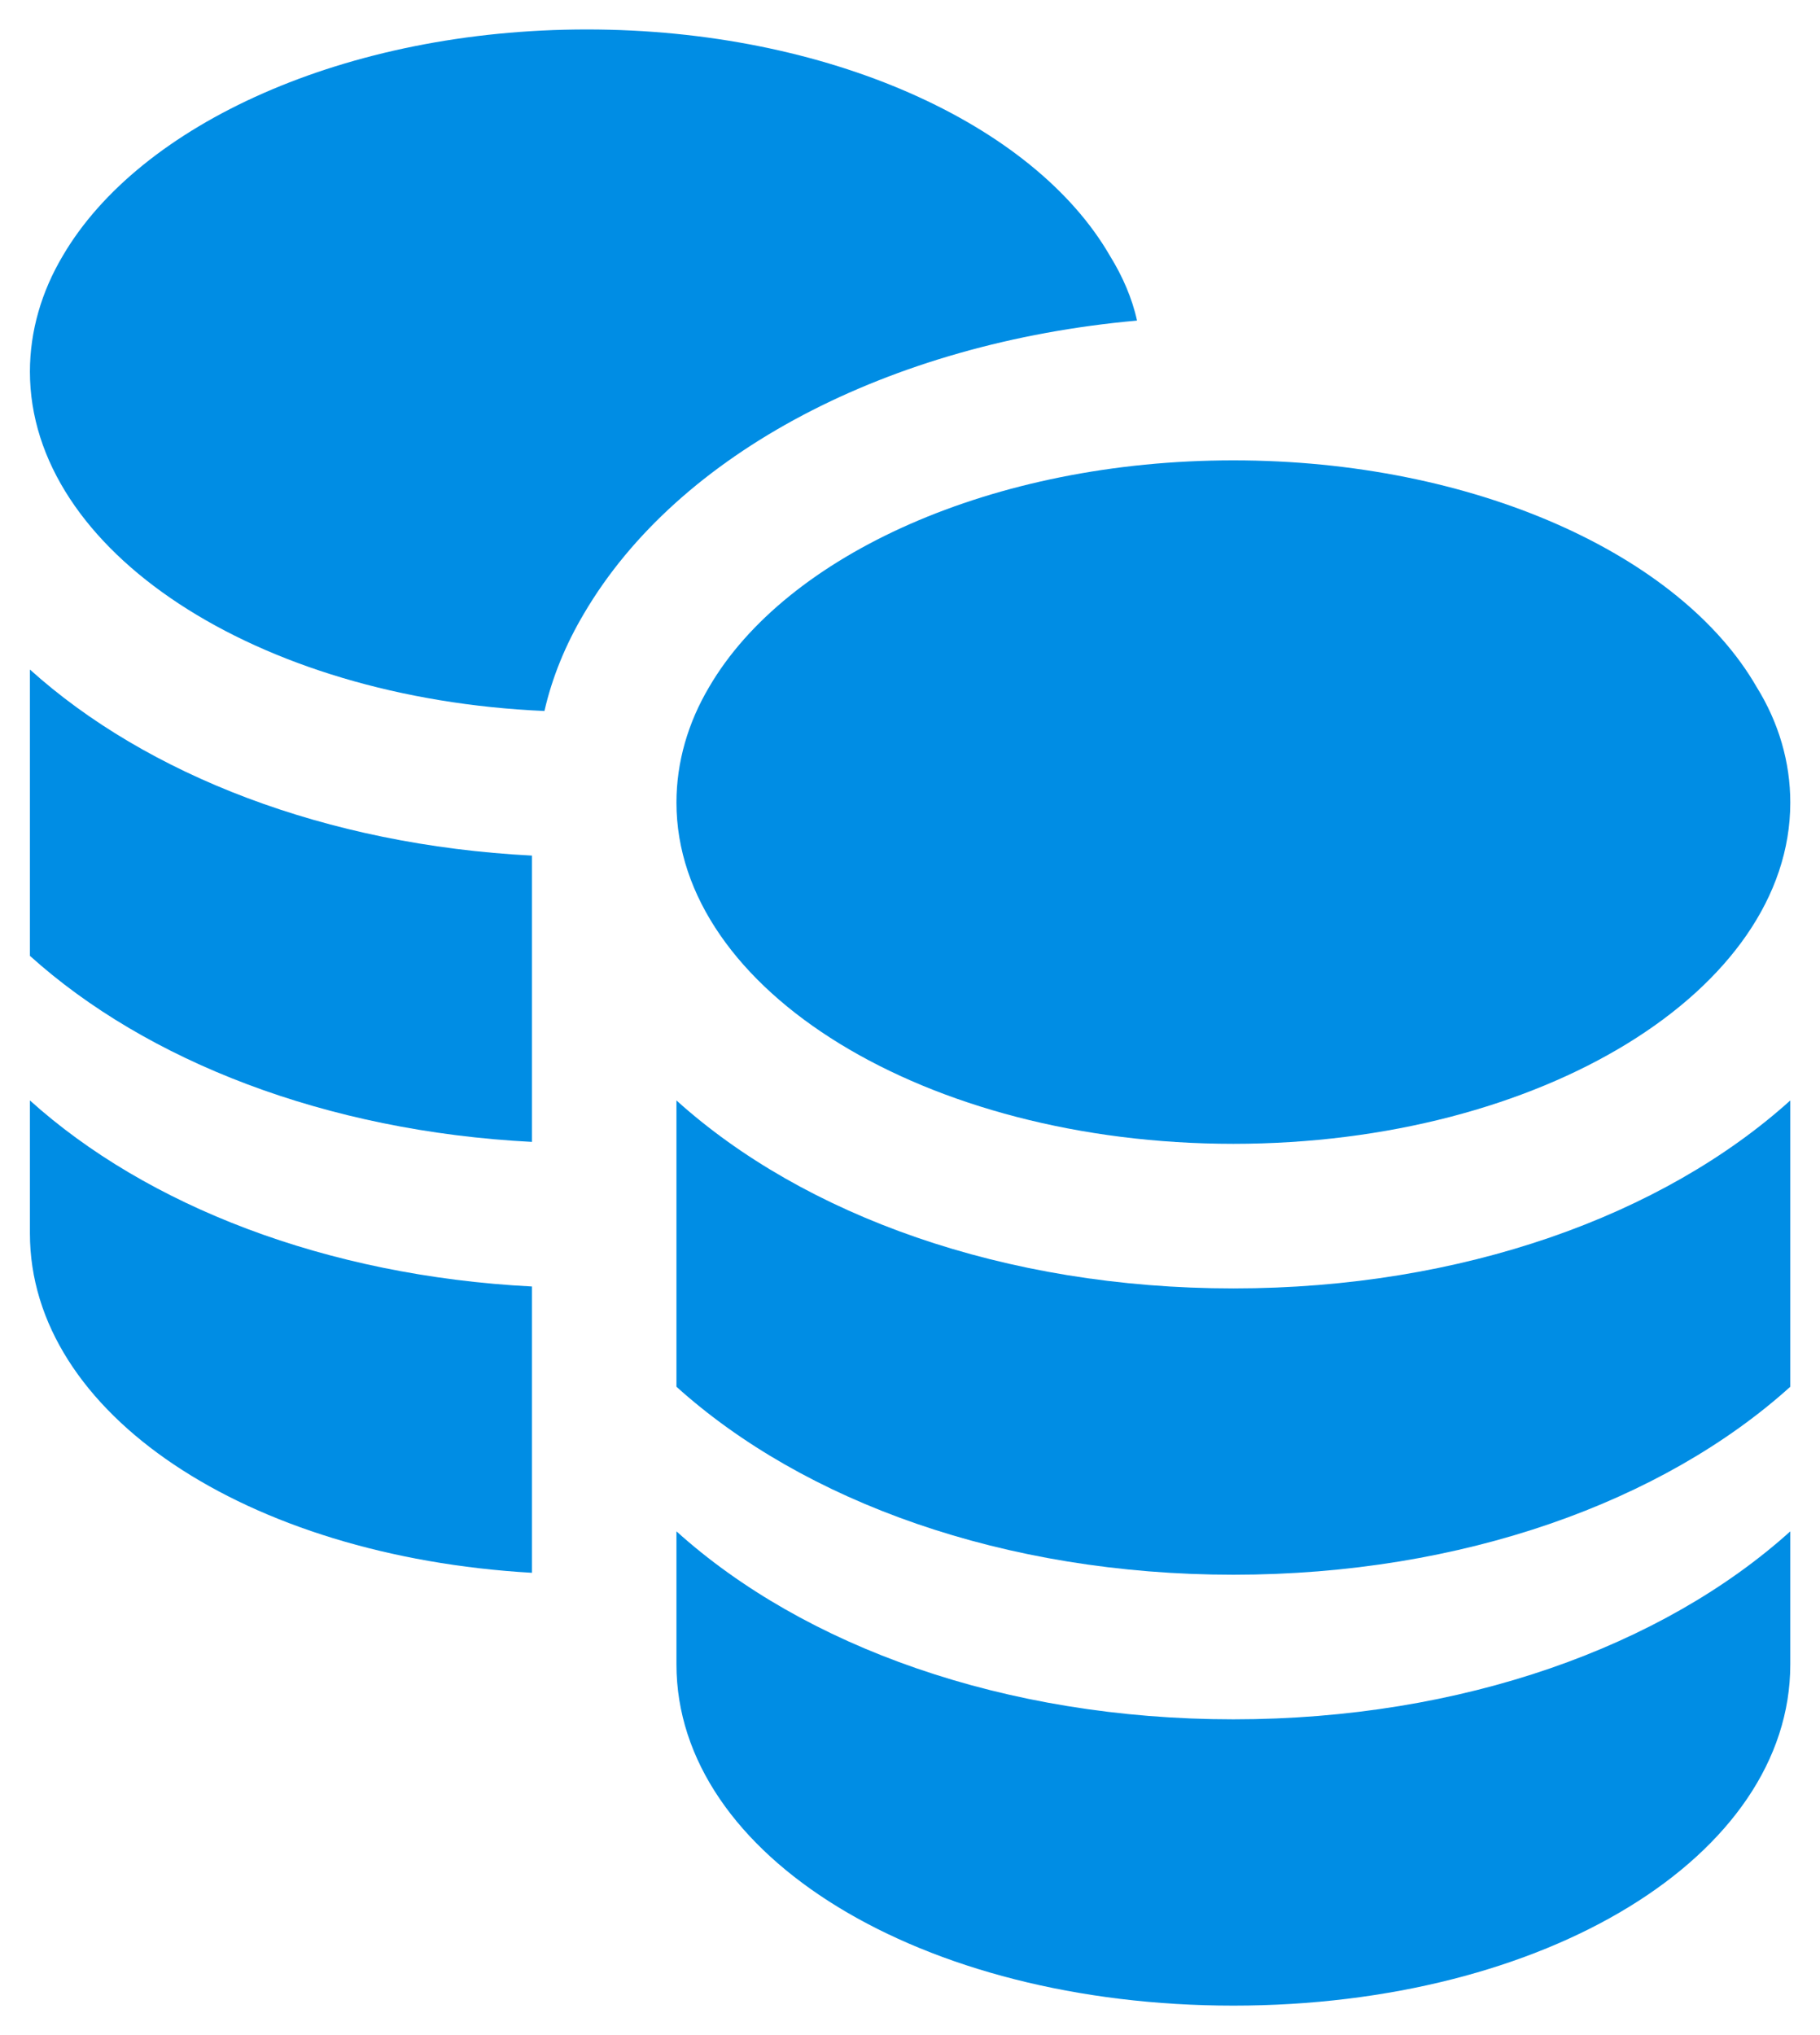
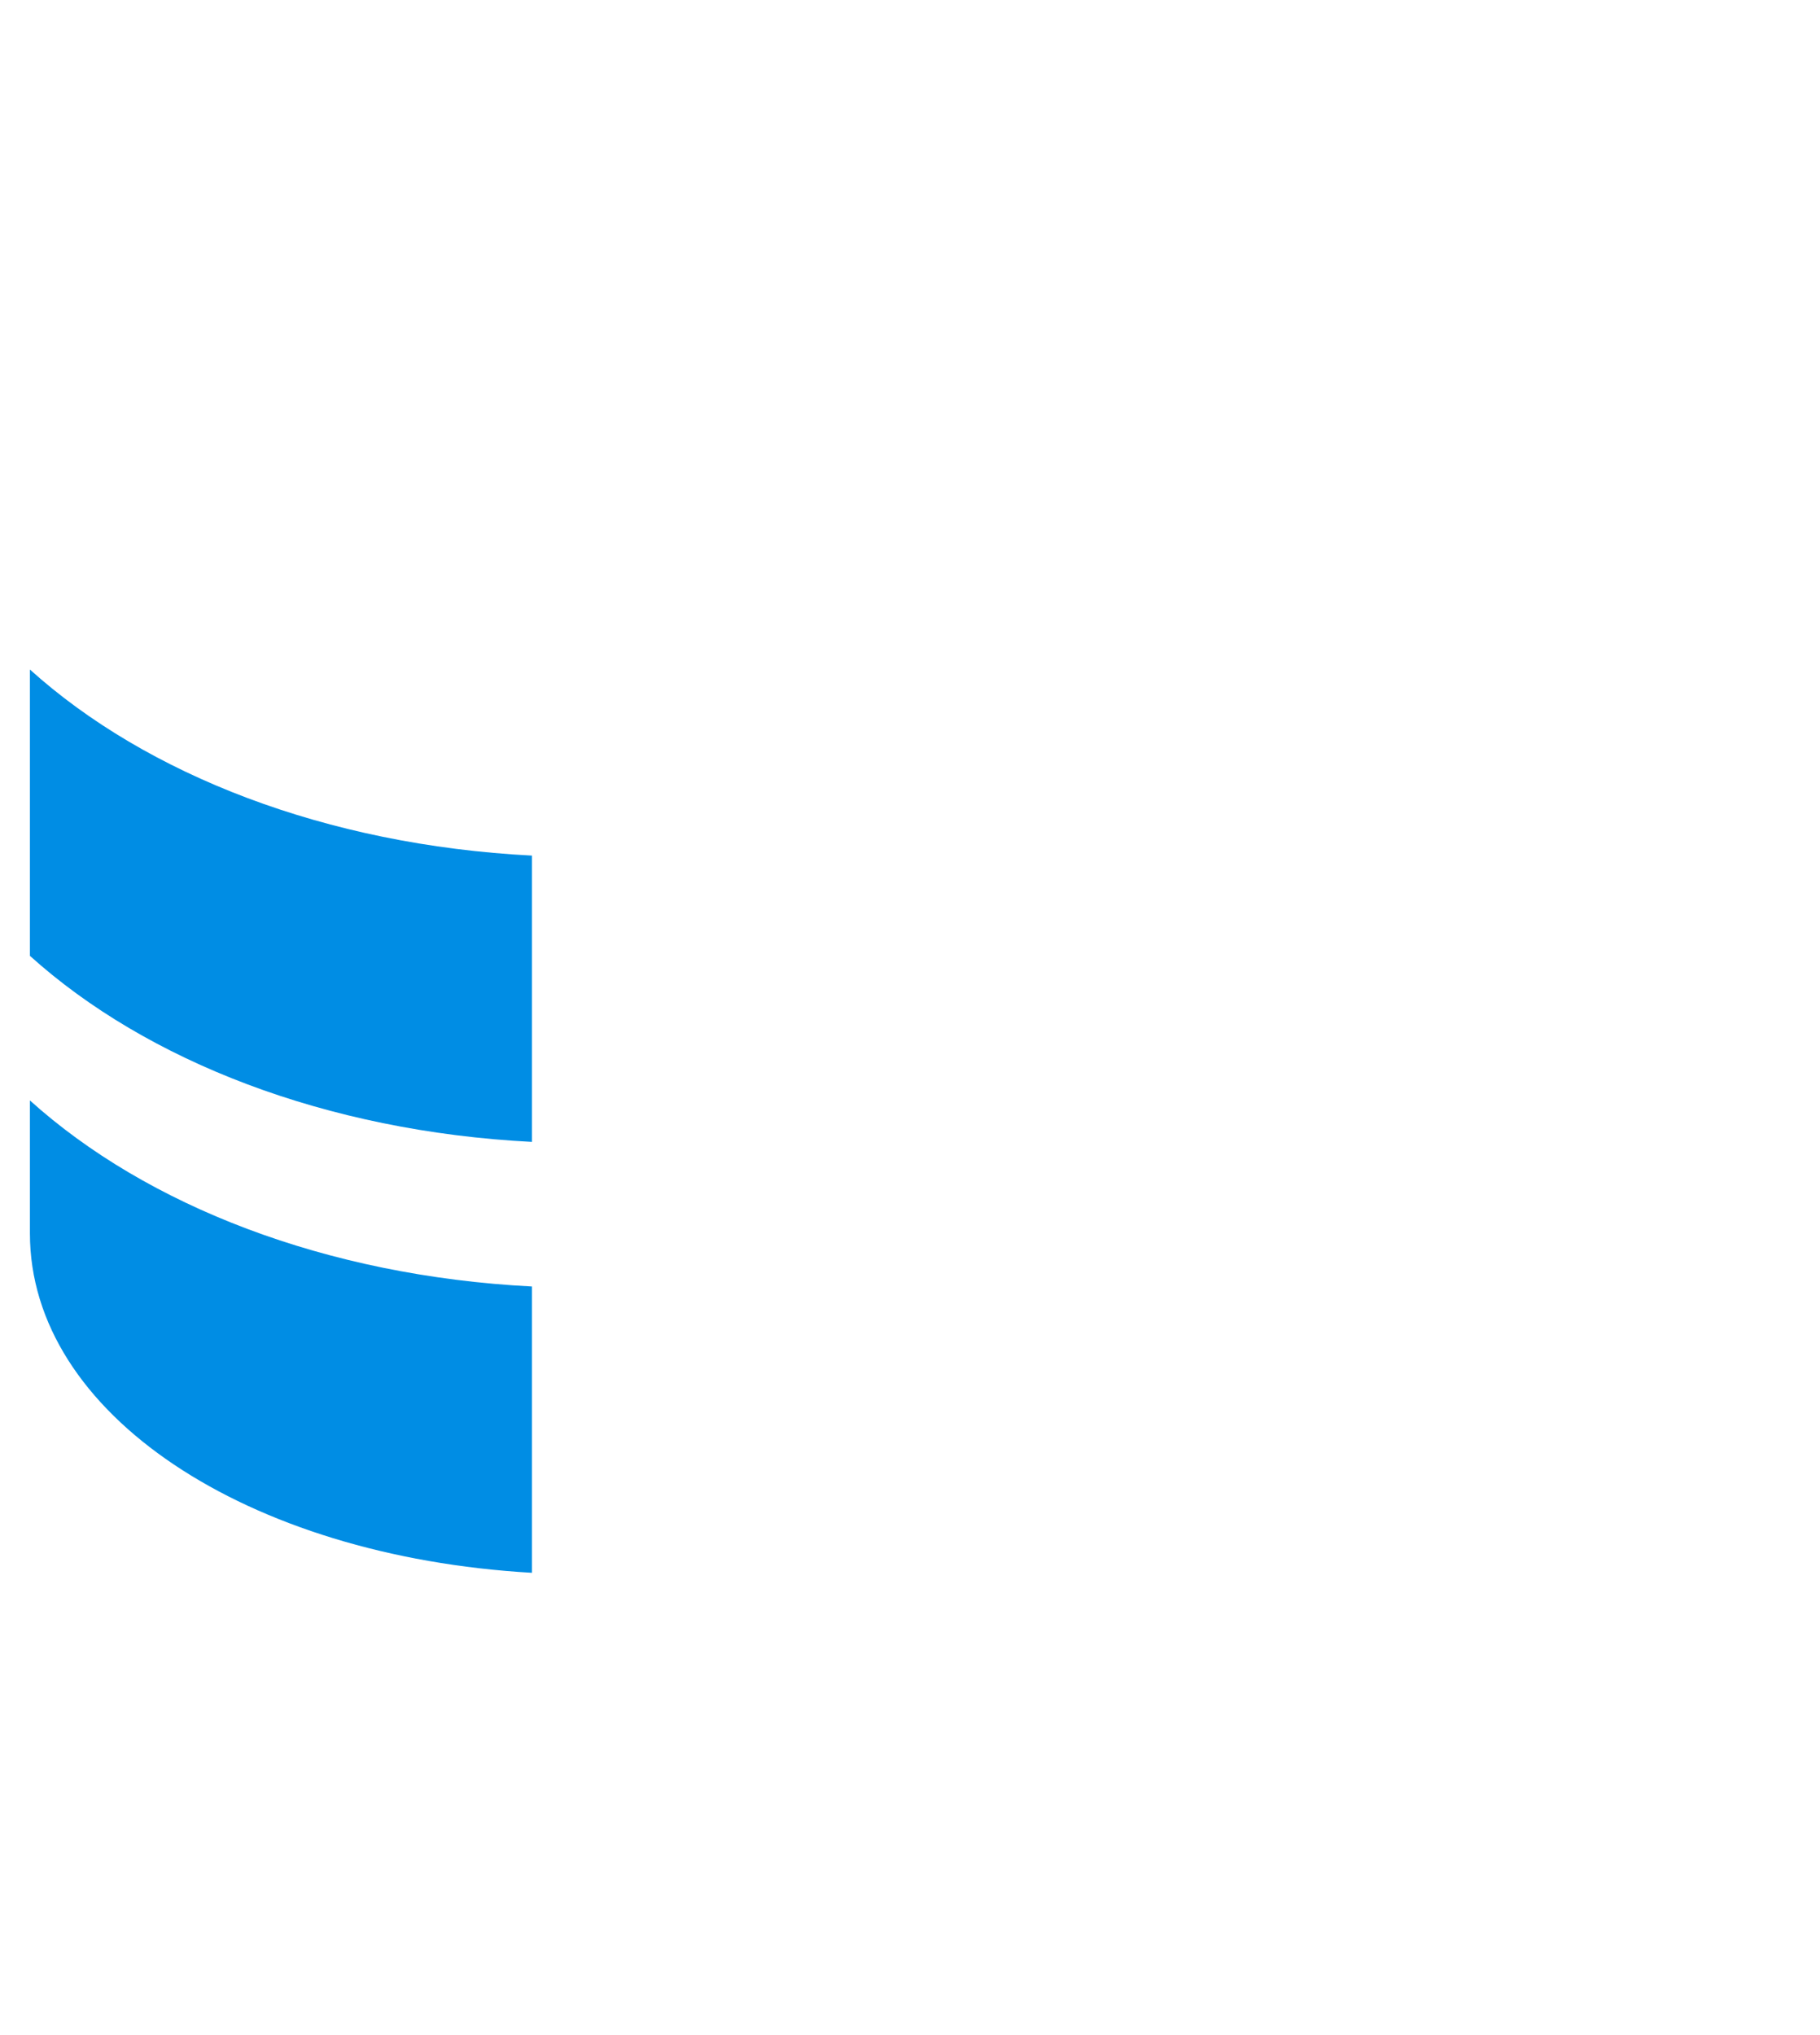
<svg xmlns="http://www.w3.org/2000/svg" width="34" height="38" viewBox="0 0 34 38" fill="none">
  <path d="M0.559 17.848C2.737 19.81 6.085 21.124 9.937 21.322V15.976C6.085 15.778 2.737 14.464 0.559 12.502V17.848Z" fill="#008DE4" />
-   <path d="M20.737 4.78C19.315 2.314 15.463 0.55 10.963 0.55C6.463 0.55 2.611 2.314 1.171 4.78C0.775 5.446 0.559 6.184 0.559 6.94C0.559 10.288 4.789 13.042 10.171 13.276C10.315 12.646 10.567 12.034 10.909 11.458C12.673 8.452 16.615 6.4 21.241 5.986C21.151 5.572 20.971 5.158 20.737 4.78Z" fill="#008DE4" />
  <path d="M0.559 23.032C0.559 26.398 4.609 29.062 9.937 29.368V24.022C6.085 23.824 2.737 22.51 0.559 20.548V23.032Z" fill="#008DE4" />
-   <path d="M12.637 20.548V25.894C15.013 28.036 18.757 29.404 23.041 29.404C27.325 29.404 31.069 28.036 33.445 25.894V20.548C31.069 22.69 27.325 24.058 23.041 24.058C18.757 24.058 15.013 22.69 12.637 20.548Z" fill="#008DE4" />
-   <path d="M13.249 12.826C12.853 13.492 12.637 14.23 12.637 14.986C12.637 18.496 17.299 21.358 23.041 21.358C28.783 21.358 33.445 18.496 33.445 14.986C33.445 14.23 33.229 13.492 32.815 12.826C31.393 10.36 27.541 8.596 23.041 8.596C18.541 8.596 14.689 10.36 13.249 12.826Z" fill="#008DE4" />
-   <path d="M12.637 28.594V31.078C12.637 34.66 17.209 37.45 23.041 37.45C28.873 37.45 33.445 34.66 33.445 31.078V28.594C31.069 30.736 27.325 32.104 23.041 32.104C18.757 32.104 15.013 30.736 12.637 28.594Z" fill="#008DE4" />
</svg>